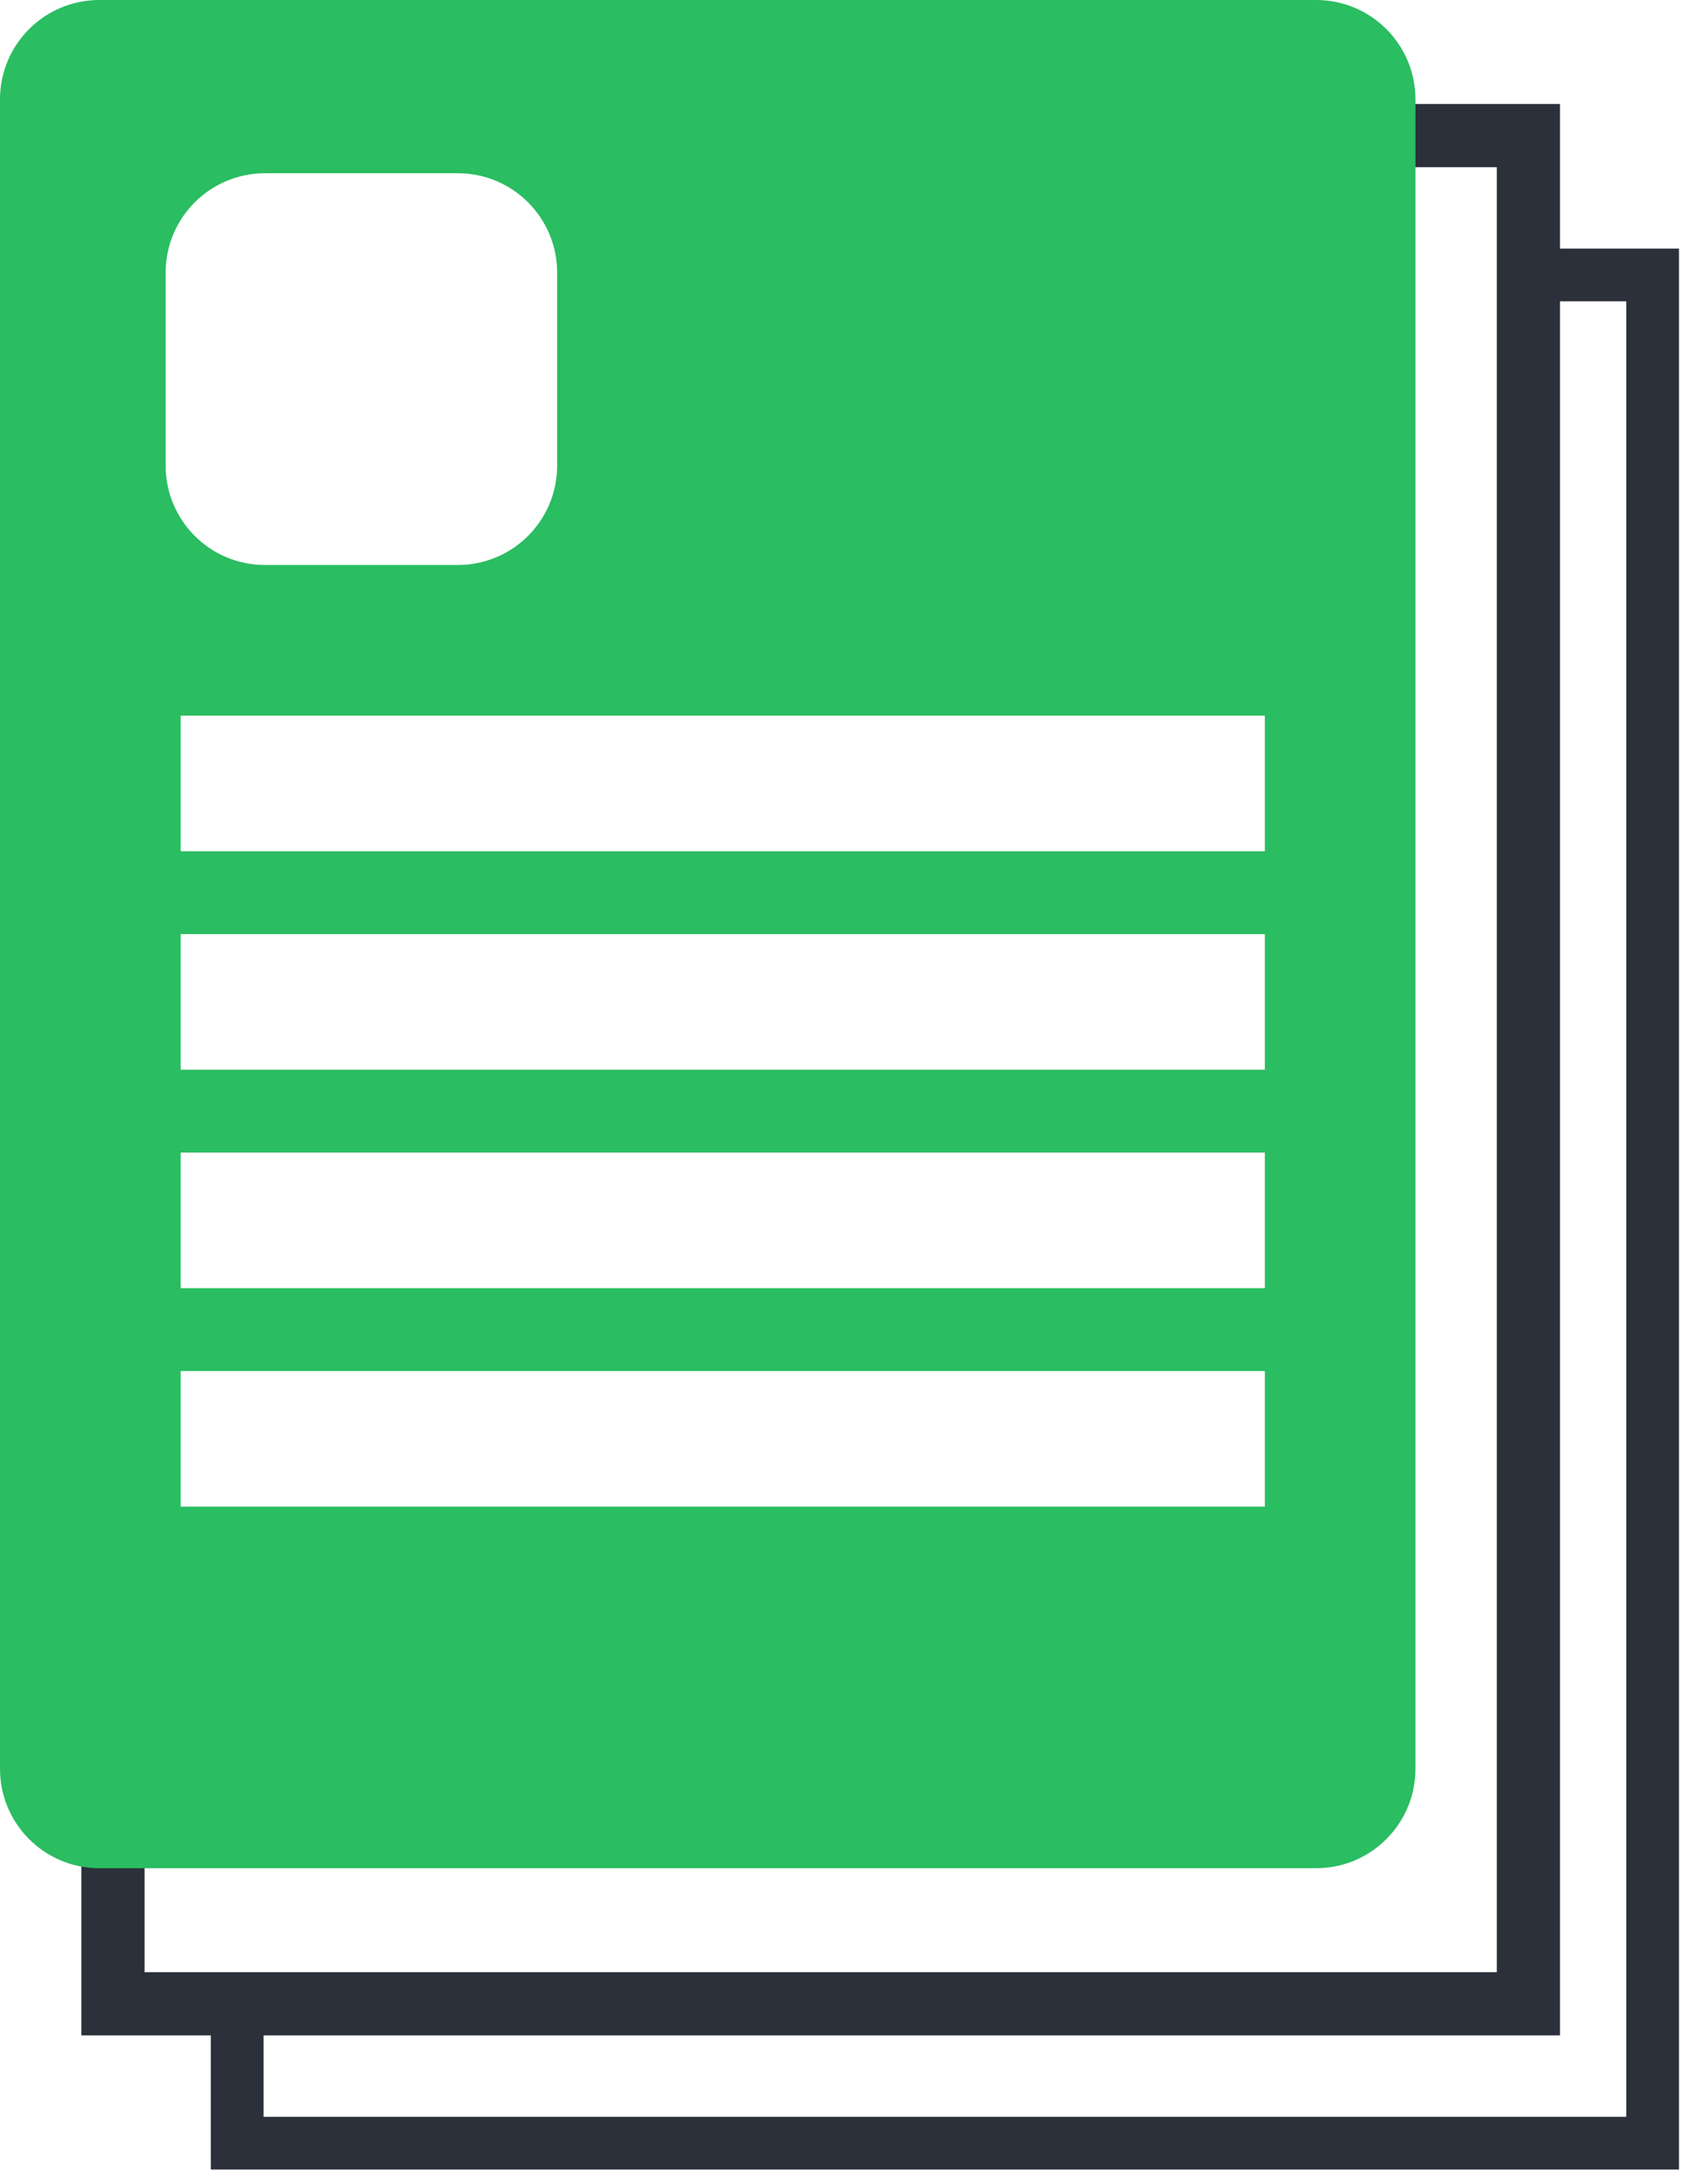
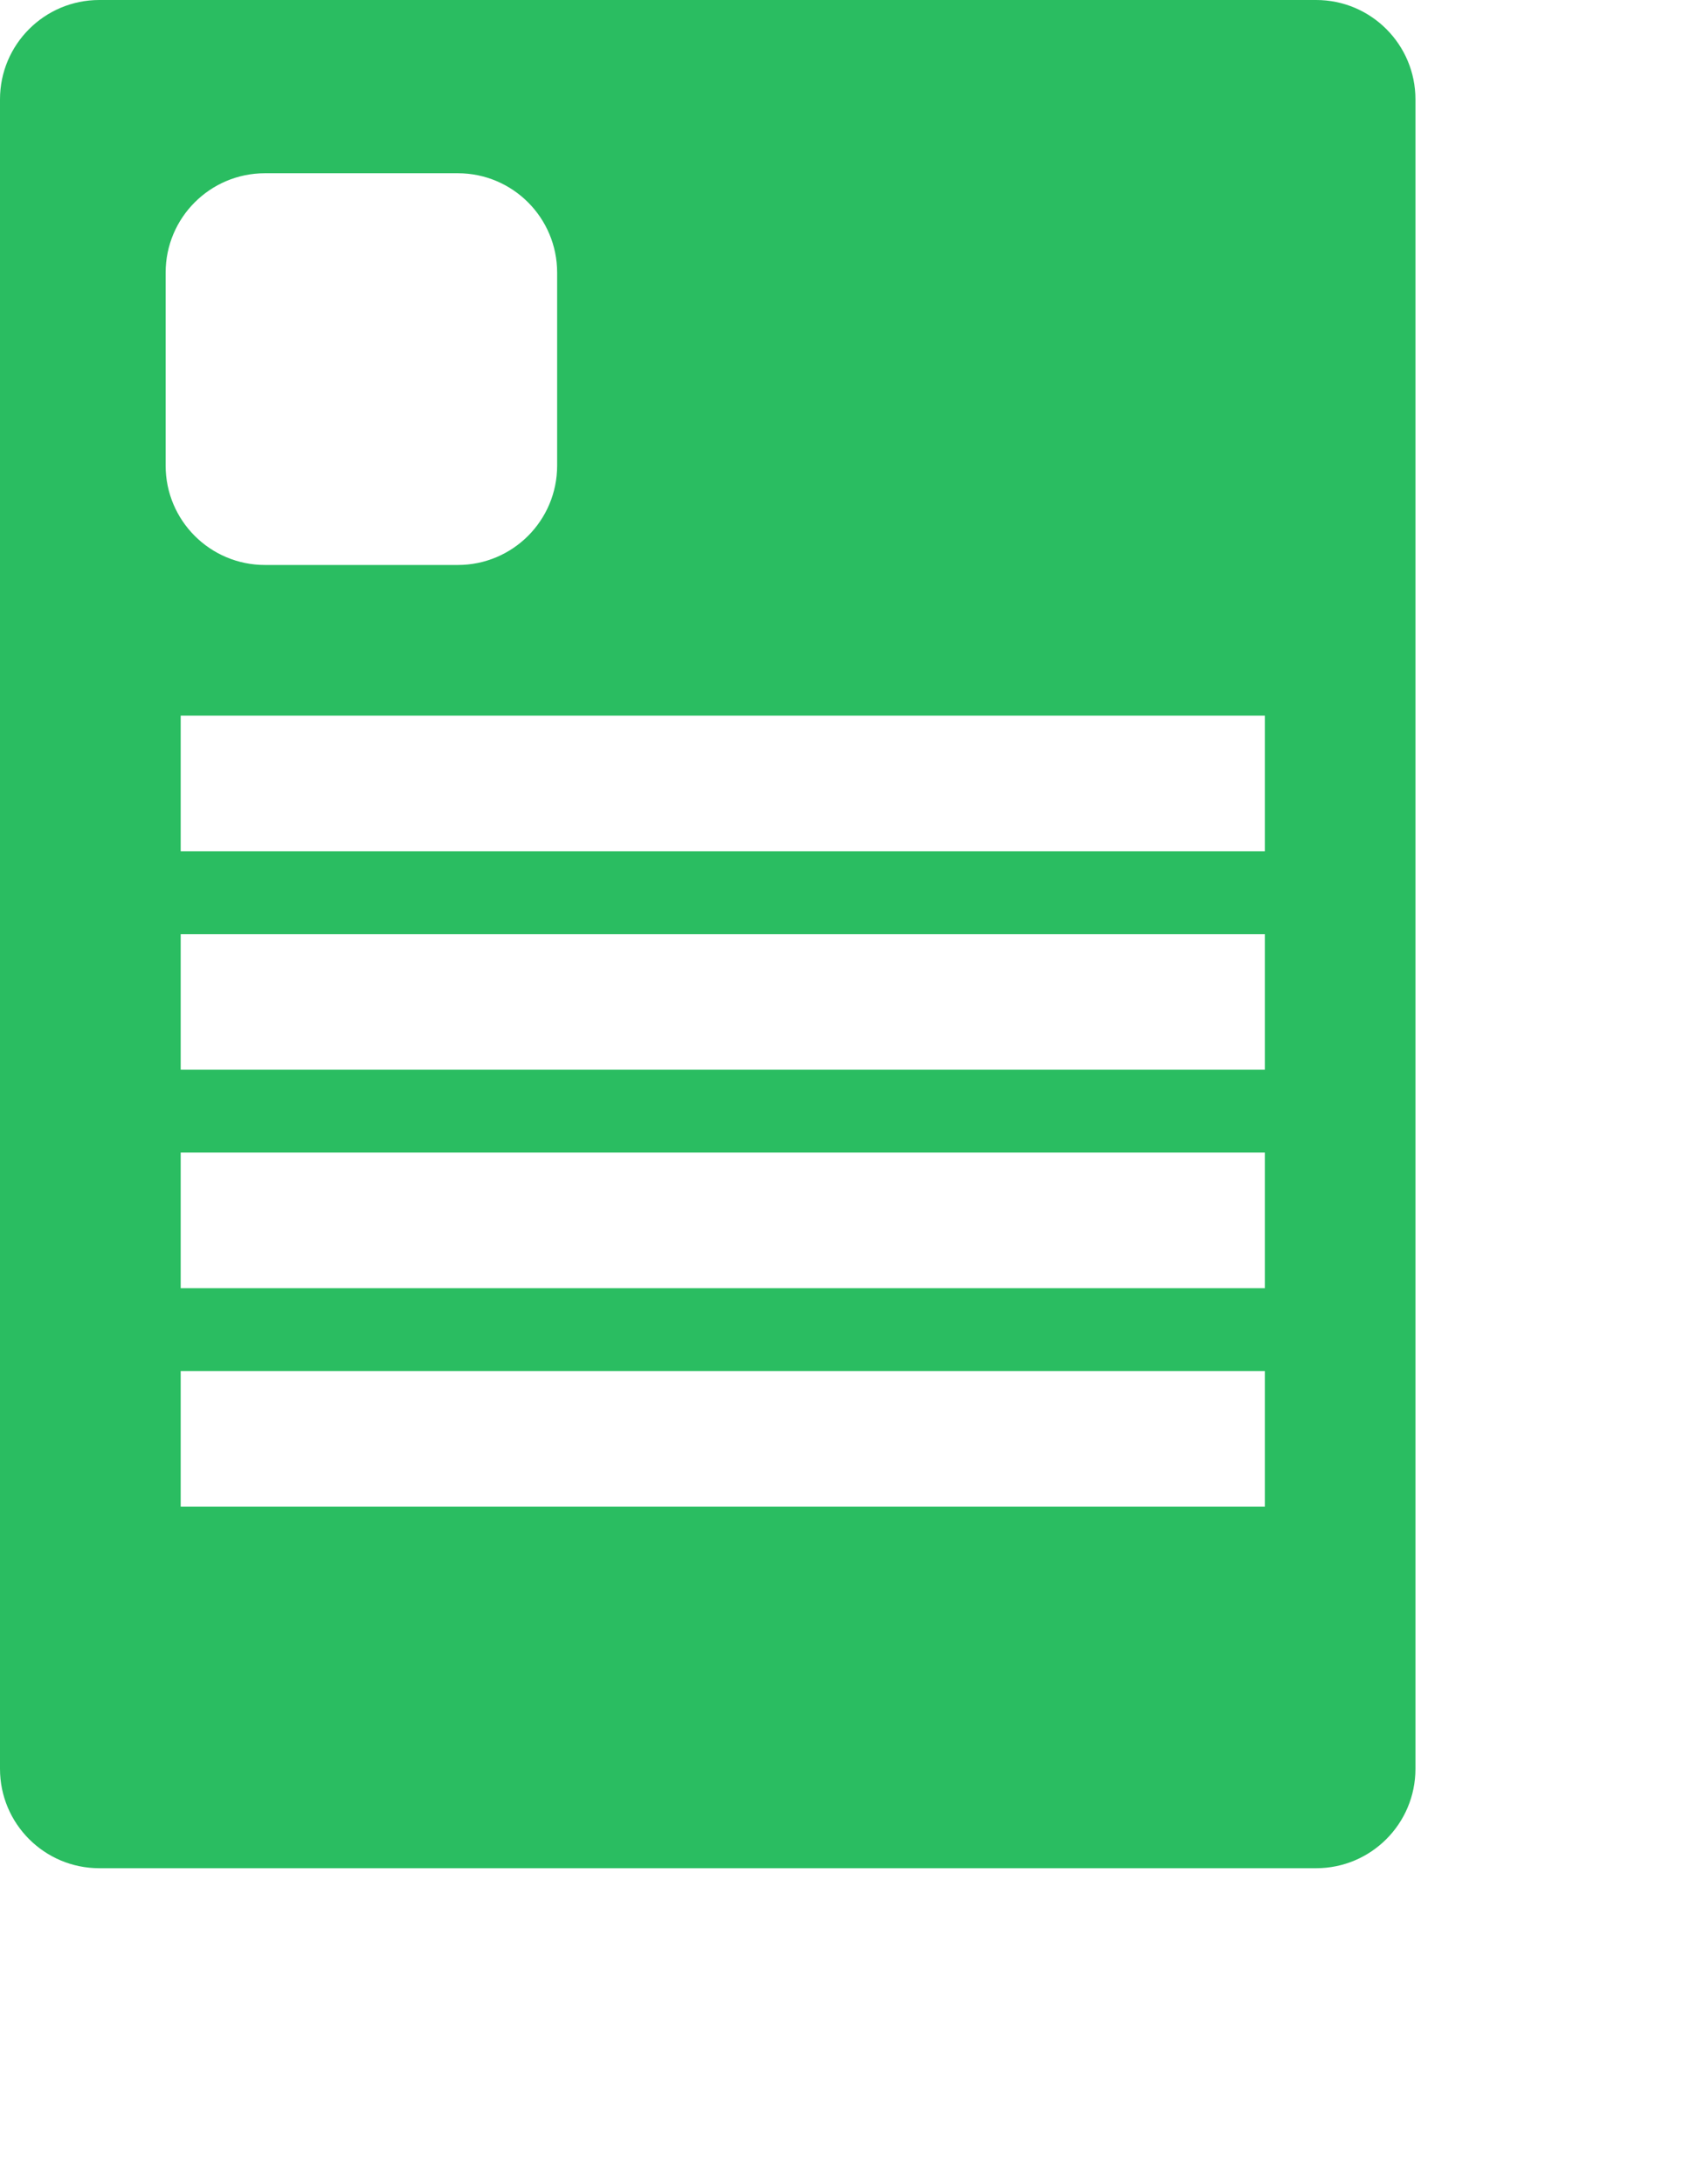
<svg xmlns="http://www.w3.org/2000/svg" width="72" height="93" viewBox="0 0 72 93" fill="none">
-   <path d="M66.461 4.428V86.668H3.466V4.428H66.461ZM6.158 83.976H63.769V7.12H6.158V83.976Z" fill="#2B303A" />
-   <path d="M8.981 85.323V92.379H71.53V10.585H64.473V12.831H69.285V90.134H11.227V85.323H8.981Z" fill="#2B303A" />
  <path d="M56.073 0C58.409 2.17904e-07 60.303 1.894 60.303 4.23V75.318C60.303 77.655 58.409 79.549 56.073 79.549H4.23C1.894 79.549 0 77.655 0 75.318V4.23C8.86811e-07 1.894 1.894 0 4.23 0H56.073ZM7.698 58.379V64.152H53.888V58.379H7.698ZM7.698 49.077V54.85H53.888V49.077H7.698ZM7.698 39.774V45.548H53.888V39.774H7.698ZM7.698 30.472V36.246H53.888V30.472H7.698ZM11.287 7.377C8.951 7.377 7.057 9.271 7.057 11.608V19.827C7.057 22.163 8.951 24.057 11.287 24.057H19.506C21.842 24.057 23.736 22.163 23.736 19.827V11.608C23.736 9.271 21.842 7.377 19.506 7.377H11.287Z" fill="#2ABD61" />
</svg>